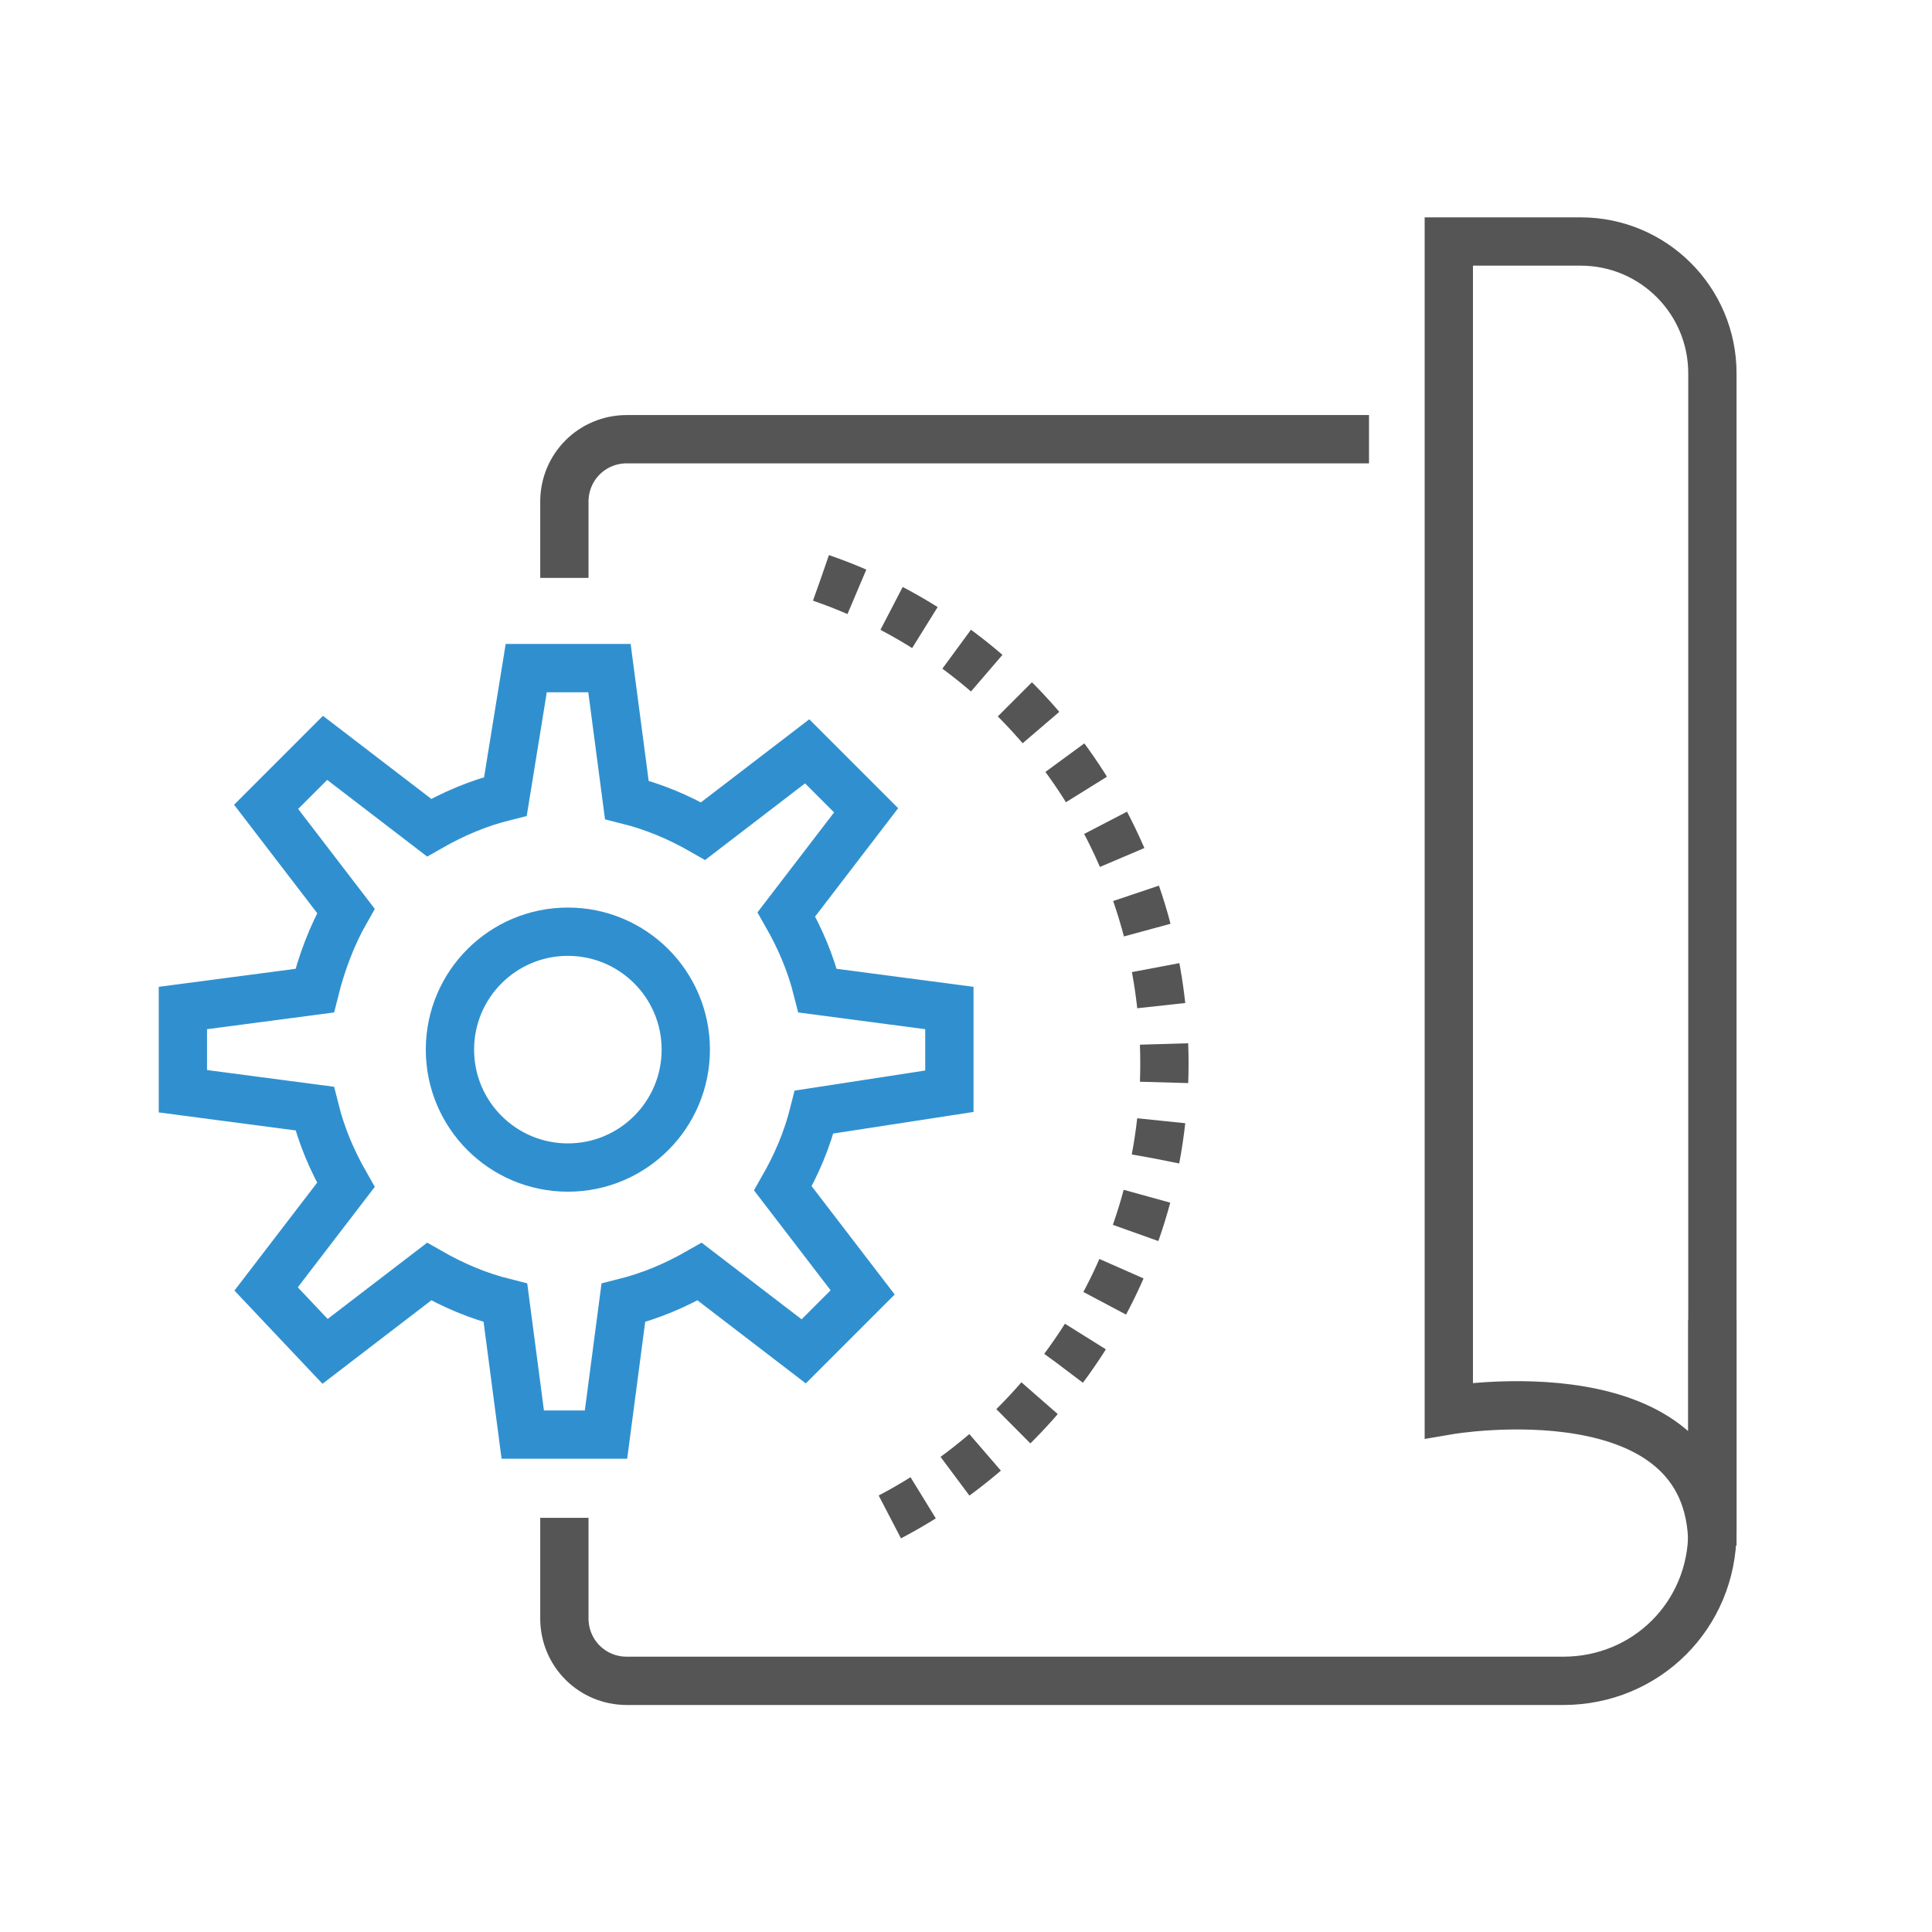
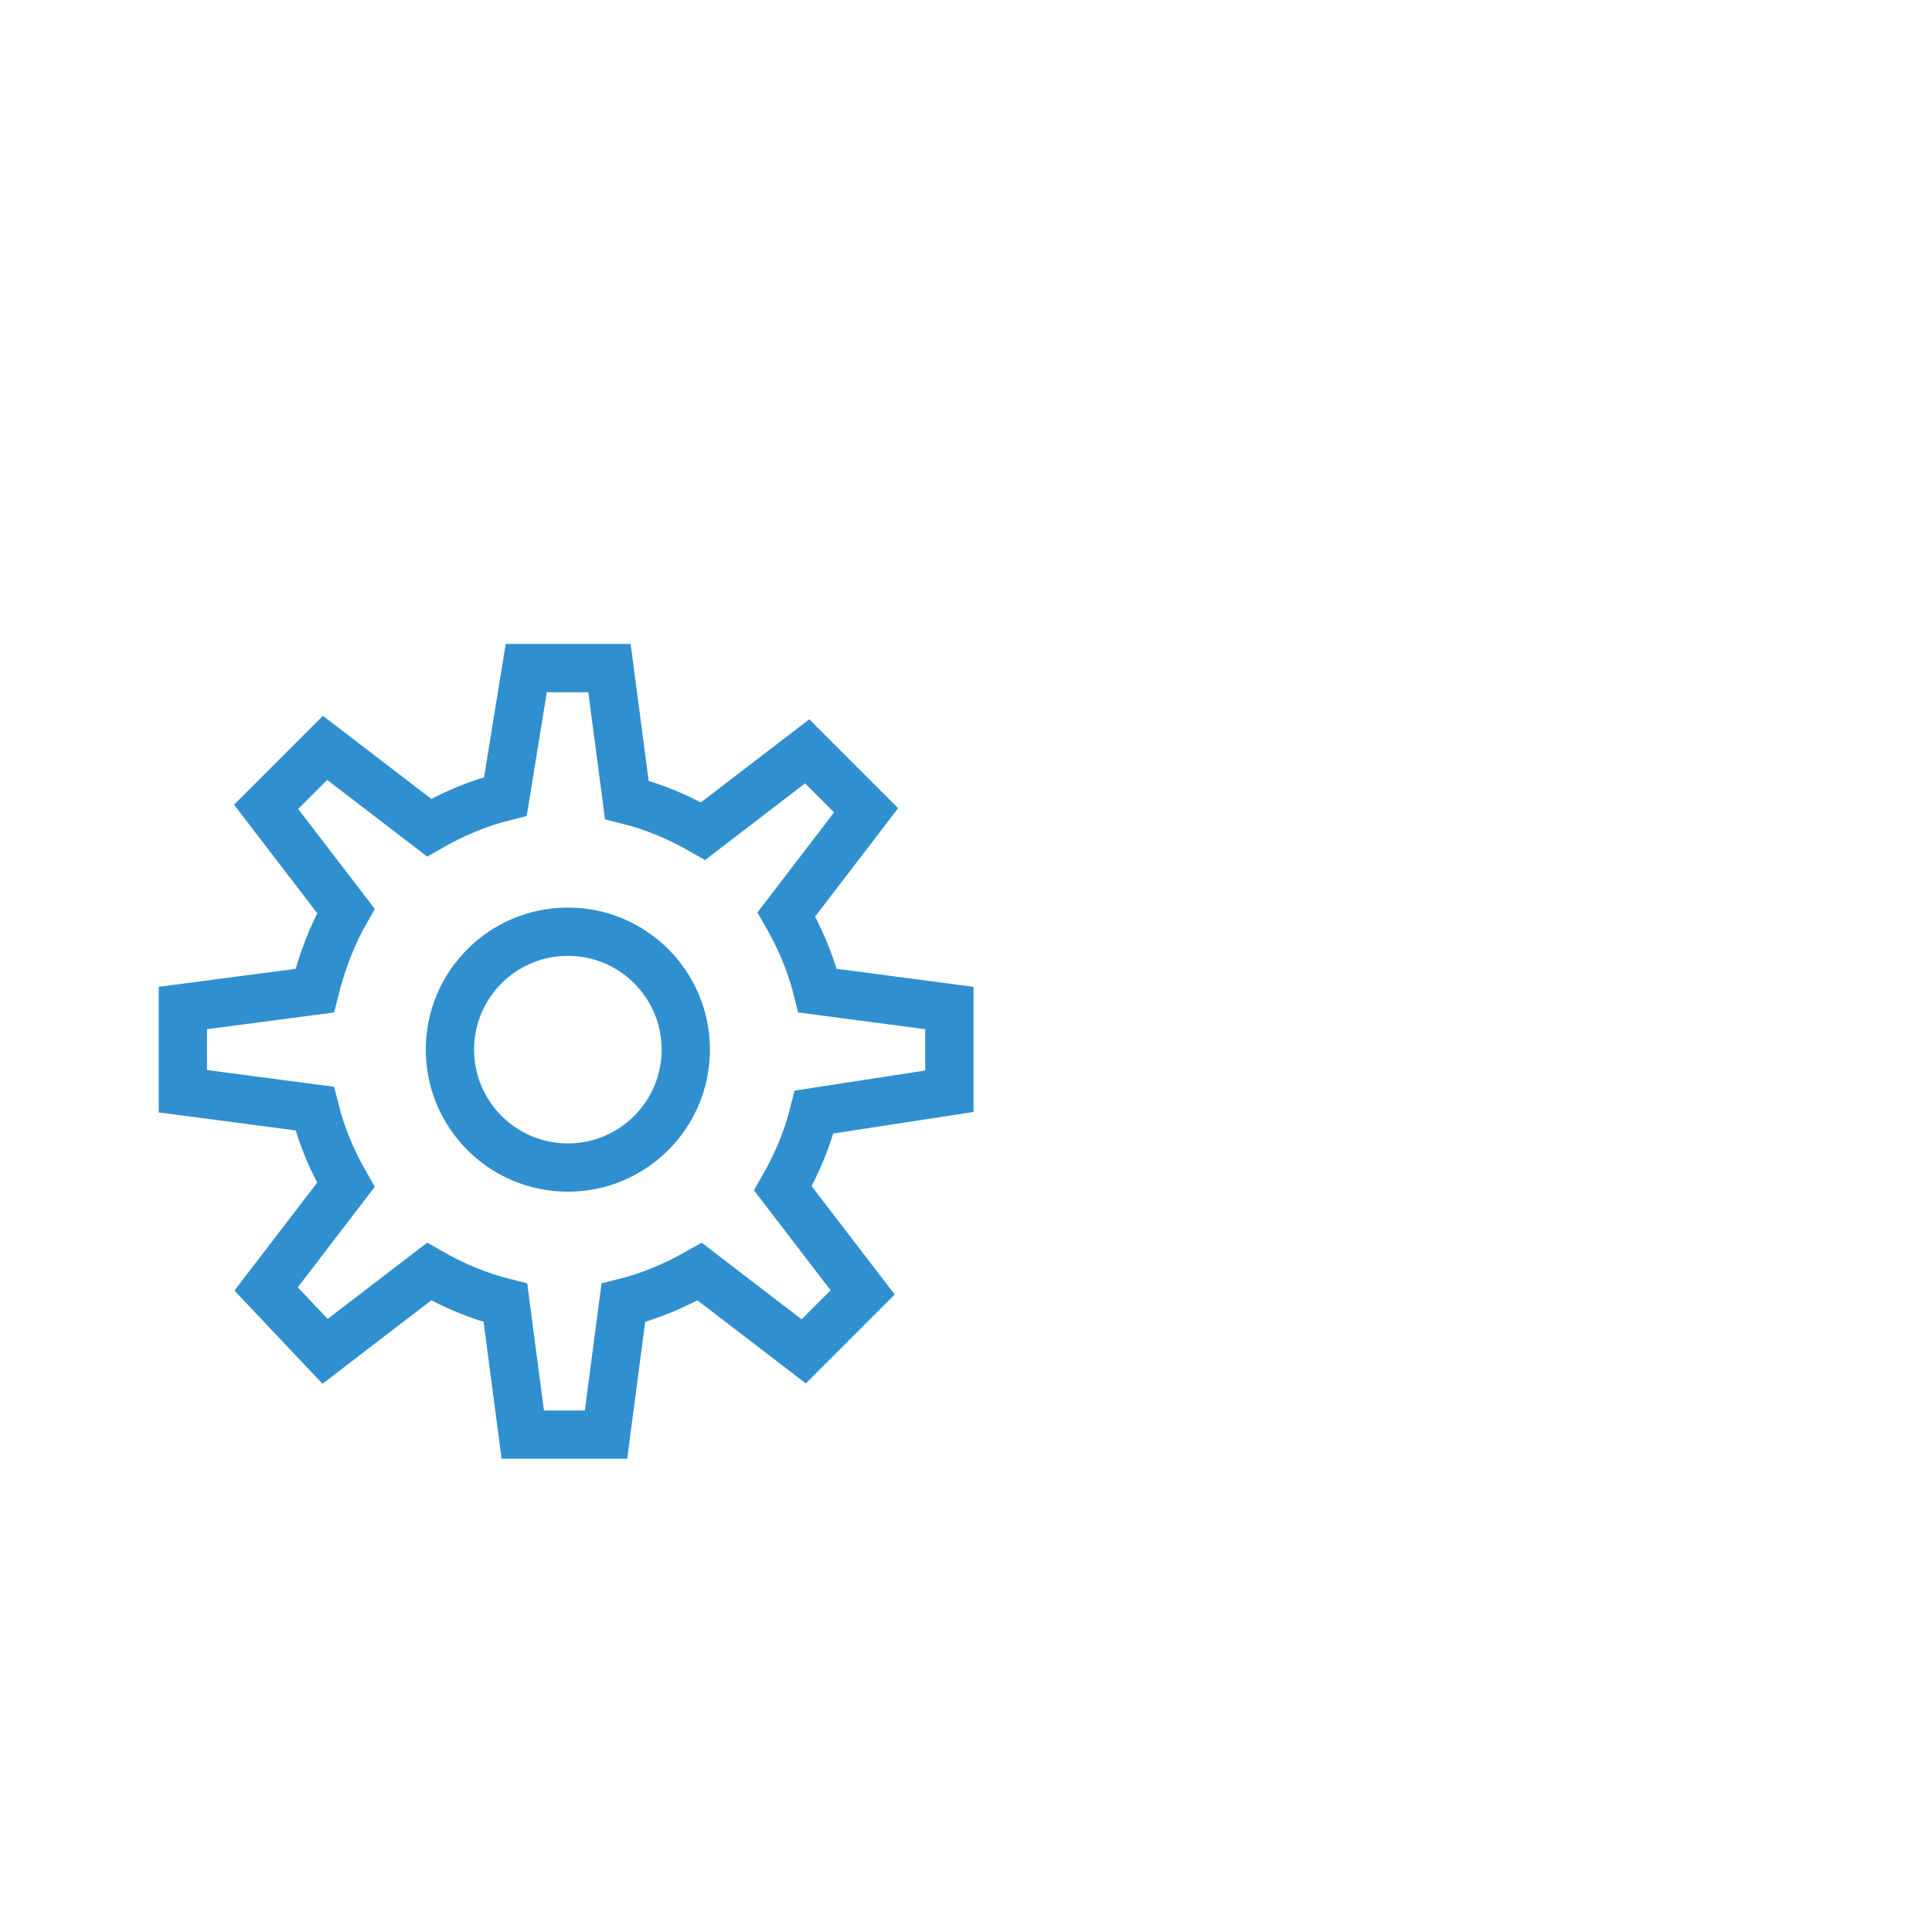
<svg xmlns="http://www.w3.org/2000/svg" width="100" height="100" viewBox="0 0 100 100" fill="none">
  <g id="Frame">
    <g id="XMLID_1_">
      <g id="XMLID_6_">
        <path id="XMLID_8_" d="M49.139 56.482V52.174L42.318 51.276C41.958 49.84 41.42 48.583 40.702 47.327L44.831 41.941L41.779 38.889L36.393 43.018C35.137 42.3 33.88 41.762 32.444 41.403L31.546 34.581H27.238L26.161 41.223C24.725 41.582 23.468 42.121 22.212 42.839L16.826 38.71L13.774 41.762L17.903 47.147C17.185 48.404 16.646 49.84 16.288 51.276L9.466 52.174V56.482L16.288 57.38C16.646 58.816 17.185 60.072 17.903 61.329L13.774 66.715L16.826 69.946L22.212 65.817C23.468 66.535 24.725 67.074 26.161 67.433L27.058 74.254H31.367L32.264 67.433C33.701 67.074 34.957 66.535 36.214 65.817L41.599 69.946L44.651 66.894L40.522 61.509C41.24 60.252 41.779 58.995 42.138 57.559L49.139 56.482Z" stroke="#3090CF" stroke-width="2.5" stroke-miterlimit="10" />
        <path id="XMLID_7_" d="M29.393 60.432C32.764 60.432 35.496 57.699 35.496 54.328C35.496 50.957 32.764 48.225 29.393 48.225C26.022 48.225 23.289 50.957 23.289 54.328C23.289 57.699 26.022 60.432 29.393 60.432Z" stroke="#3090CF" stroke-width="2.5" stroke-miterlimit="10" />
      </g>
-       <path id="XMLID_5_" d="M88.633 79.999C88.633 70.664 74.99 72.998 74.99 72.998V12.5H81.812C85.582 12.5 88.633 15.552 88.633 19.322V67.791V79.999Z" stroke="#565555" stroke-width="2.5" stroke-miterlimit="10" />
-       <path id="XMLID_4_" d="M29.212 29.913V25.964C29.212 24.169 30.648 22.733 32.444 22.733H70.86" stroke="#565555" stroke-width="2.5" stroke-miterlimit="10" />
-       <path id="XMLID_3_" d="M88.633 68.33V79.281C88.633 83.589 85.222 87 80.913 87H32.444C30.648 87 29.212 85.564 29.212 83.769V78.563" stroke="#565555" stroke-width="2.5" stroke-miterlimit="10" />
-       <path id="XMLID_2_" d="M42.498 29.913C52.91 33.504 60.27 43.377 60.27 55.046C60.27 65.817 53.808 75.152 44.473 79.281" stroke="#565555" stroke-width="2.5" stroke-miterlimit="10" stroke-dasharray="1.99 1.99" />
    </g>
  </g>
</svg>